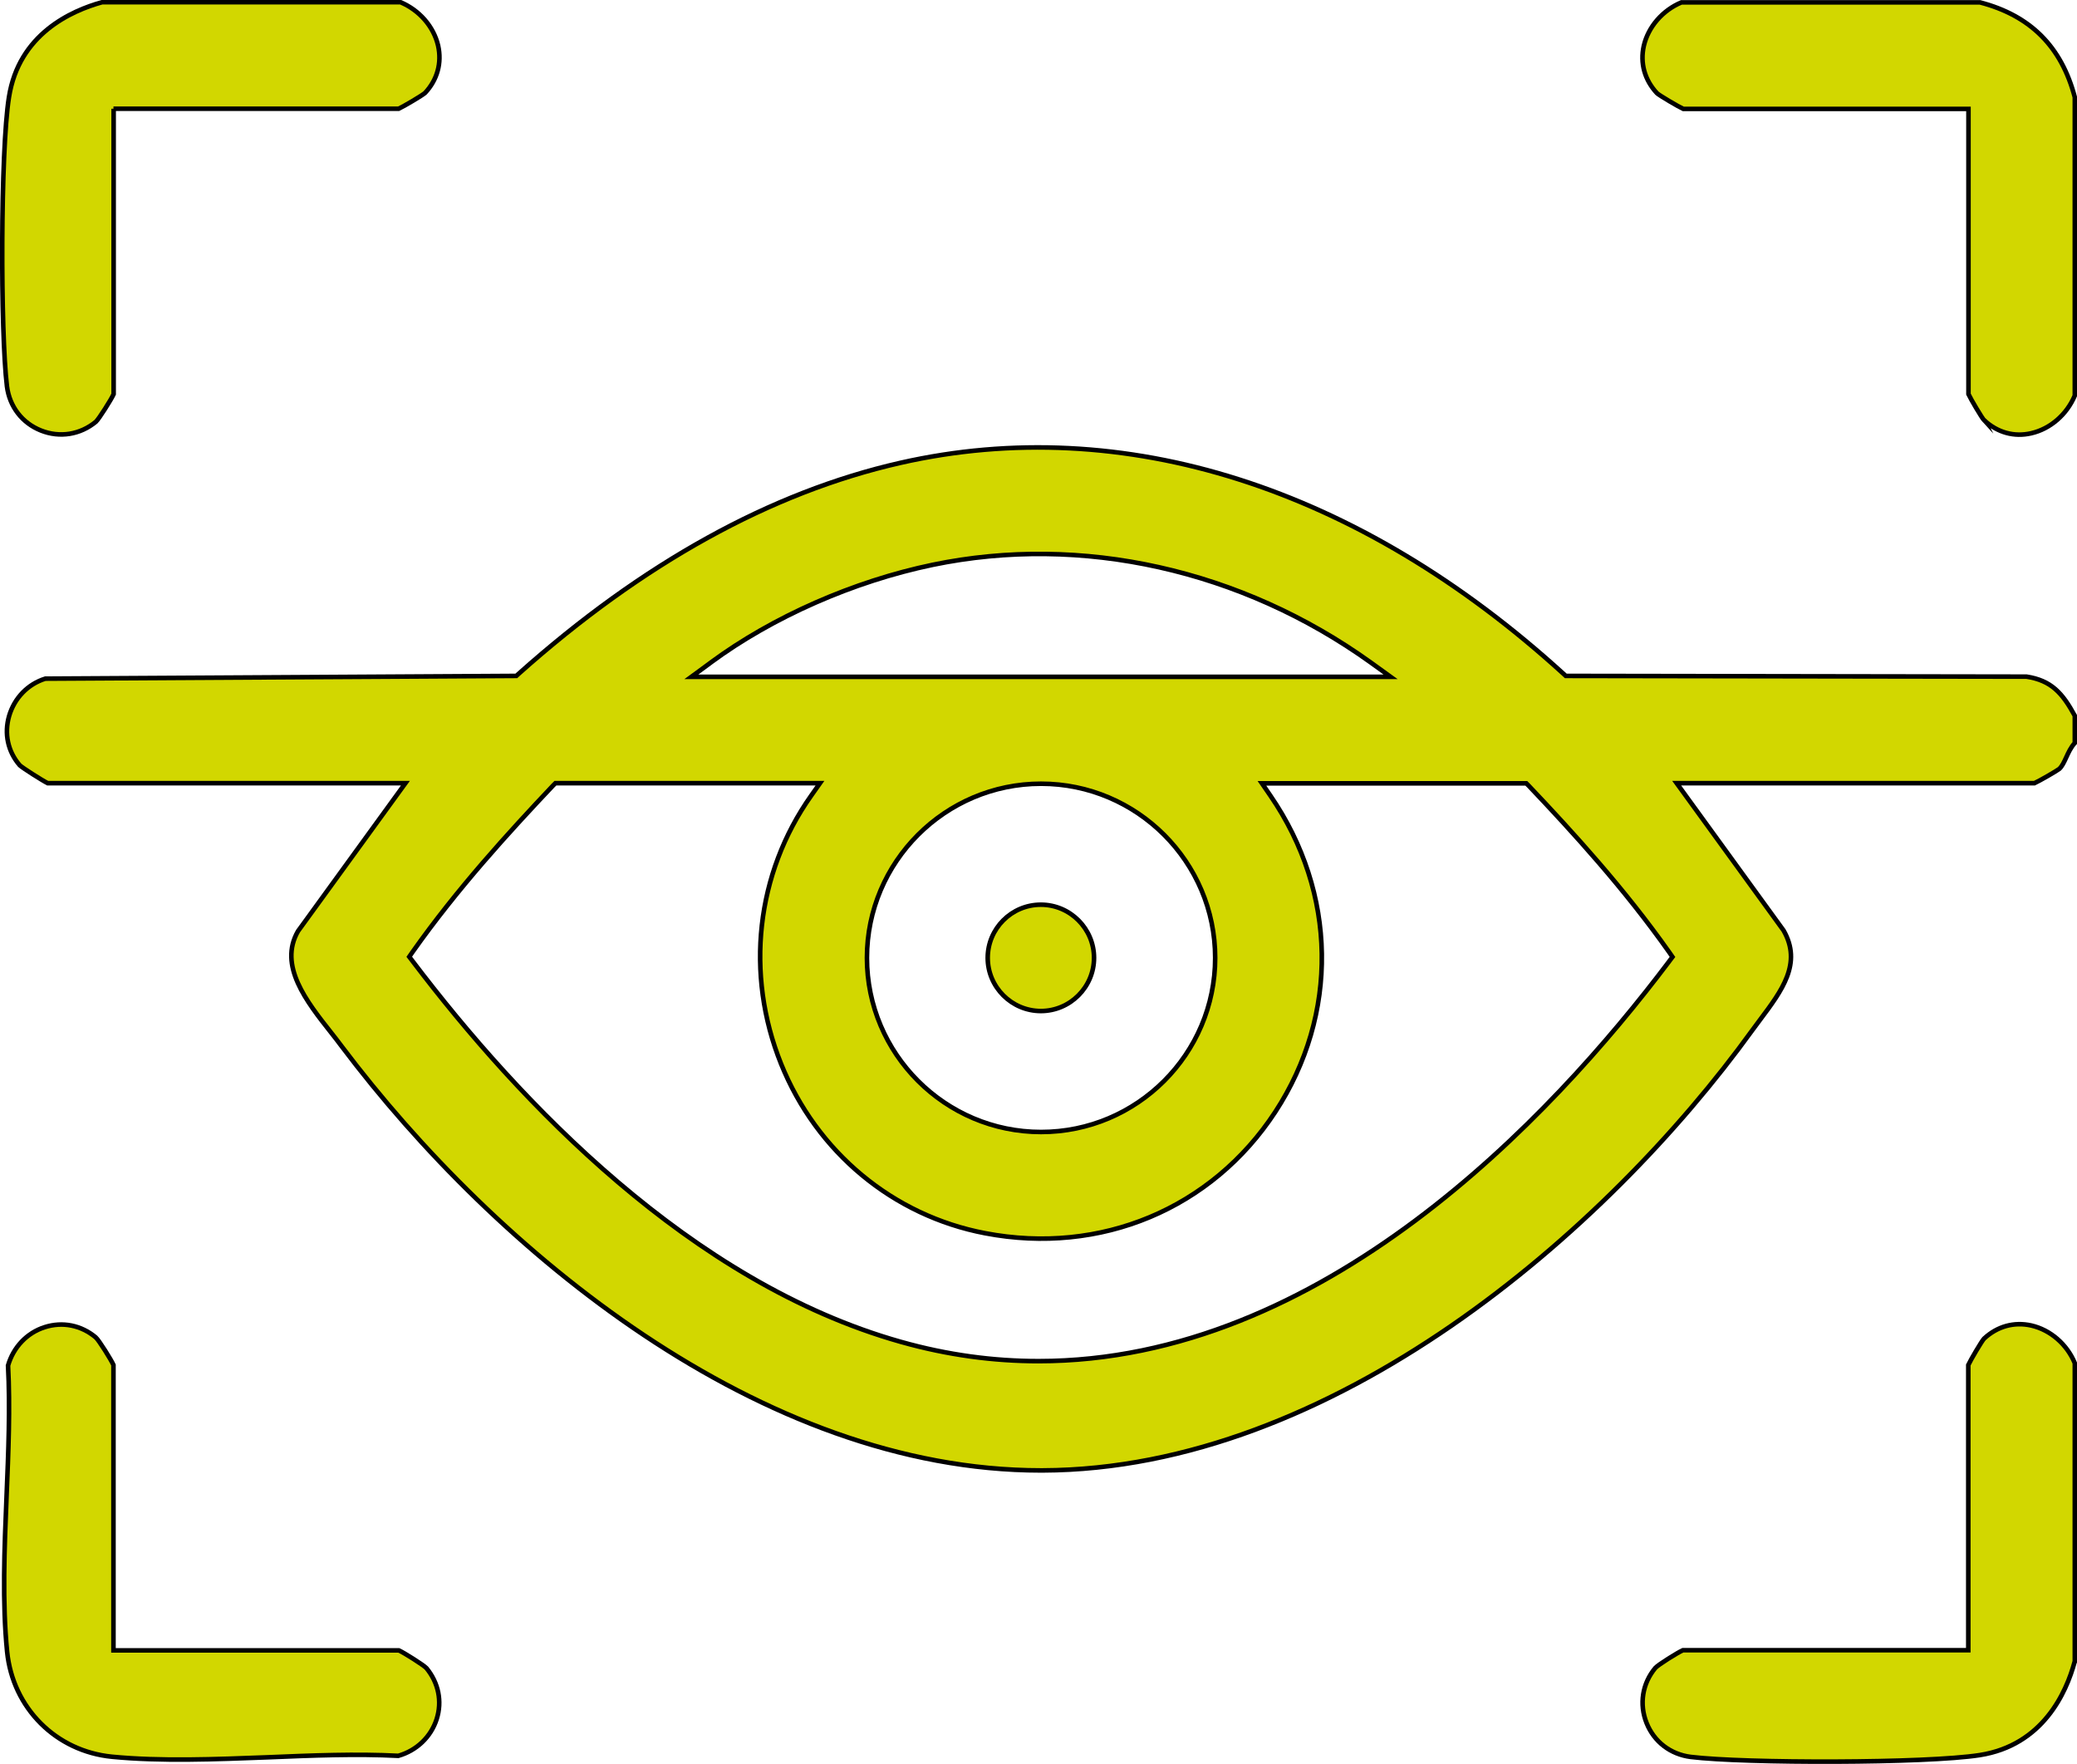
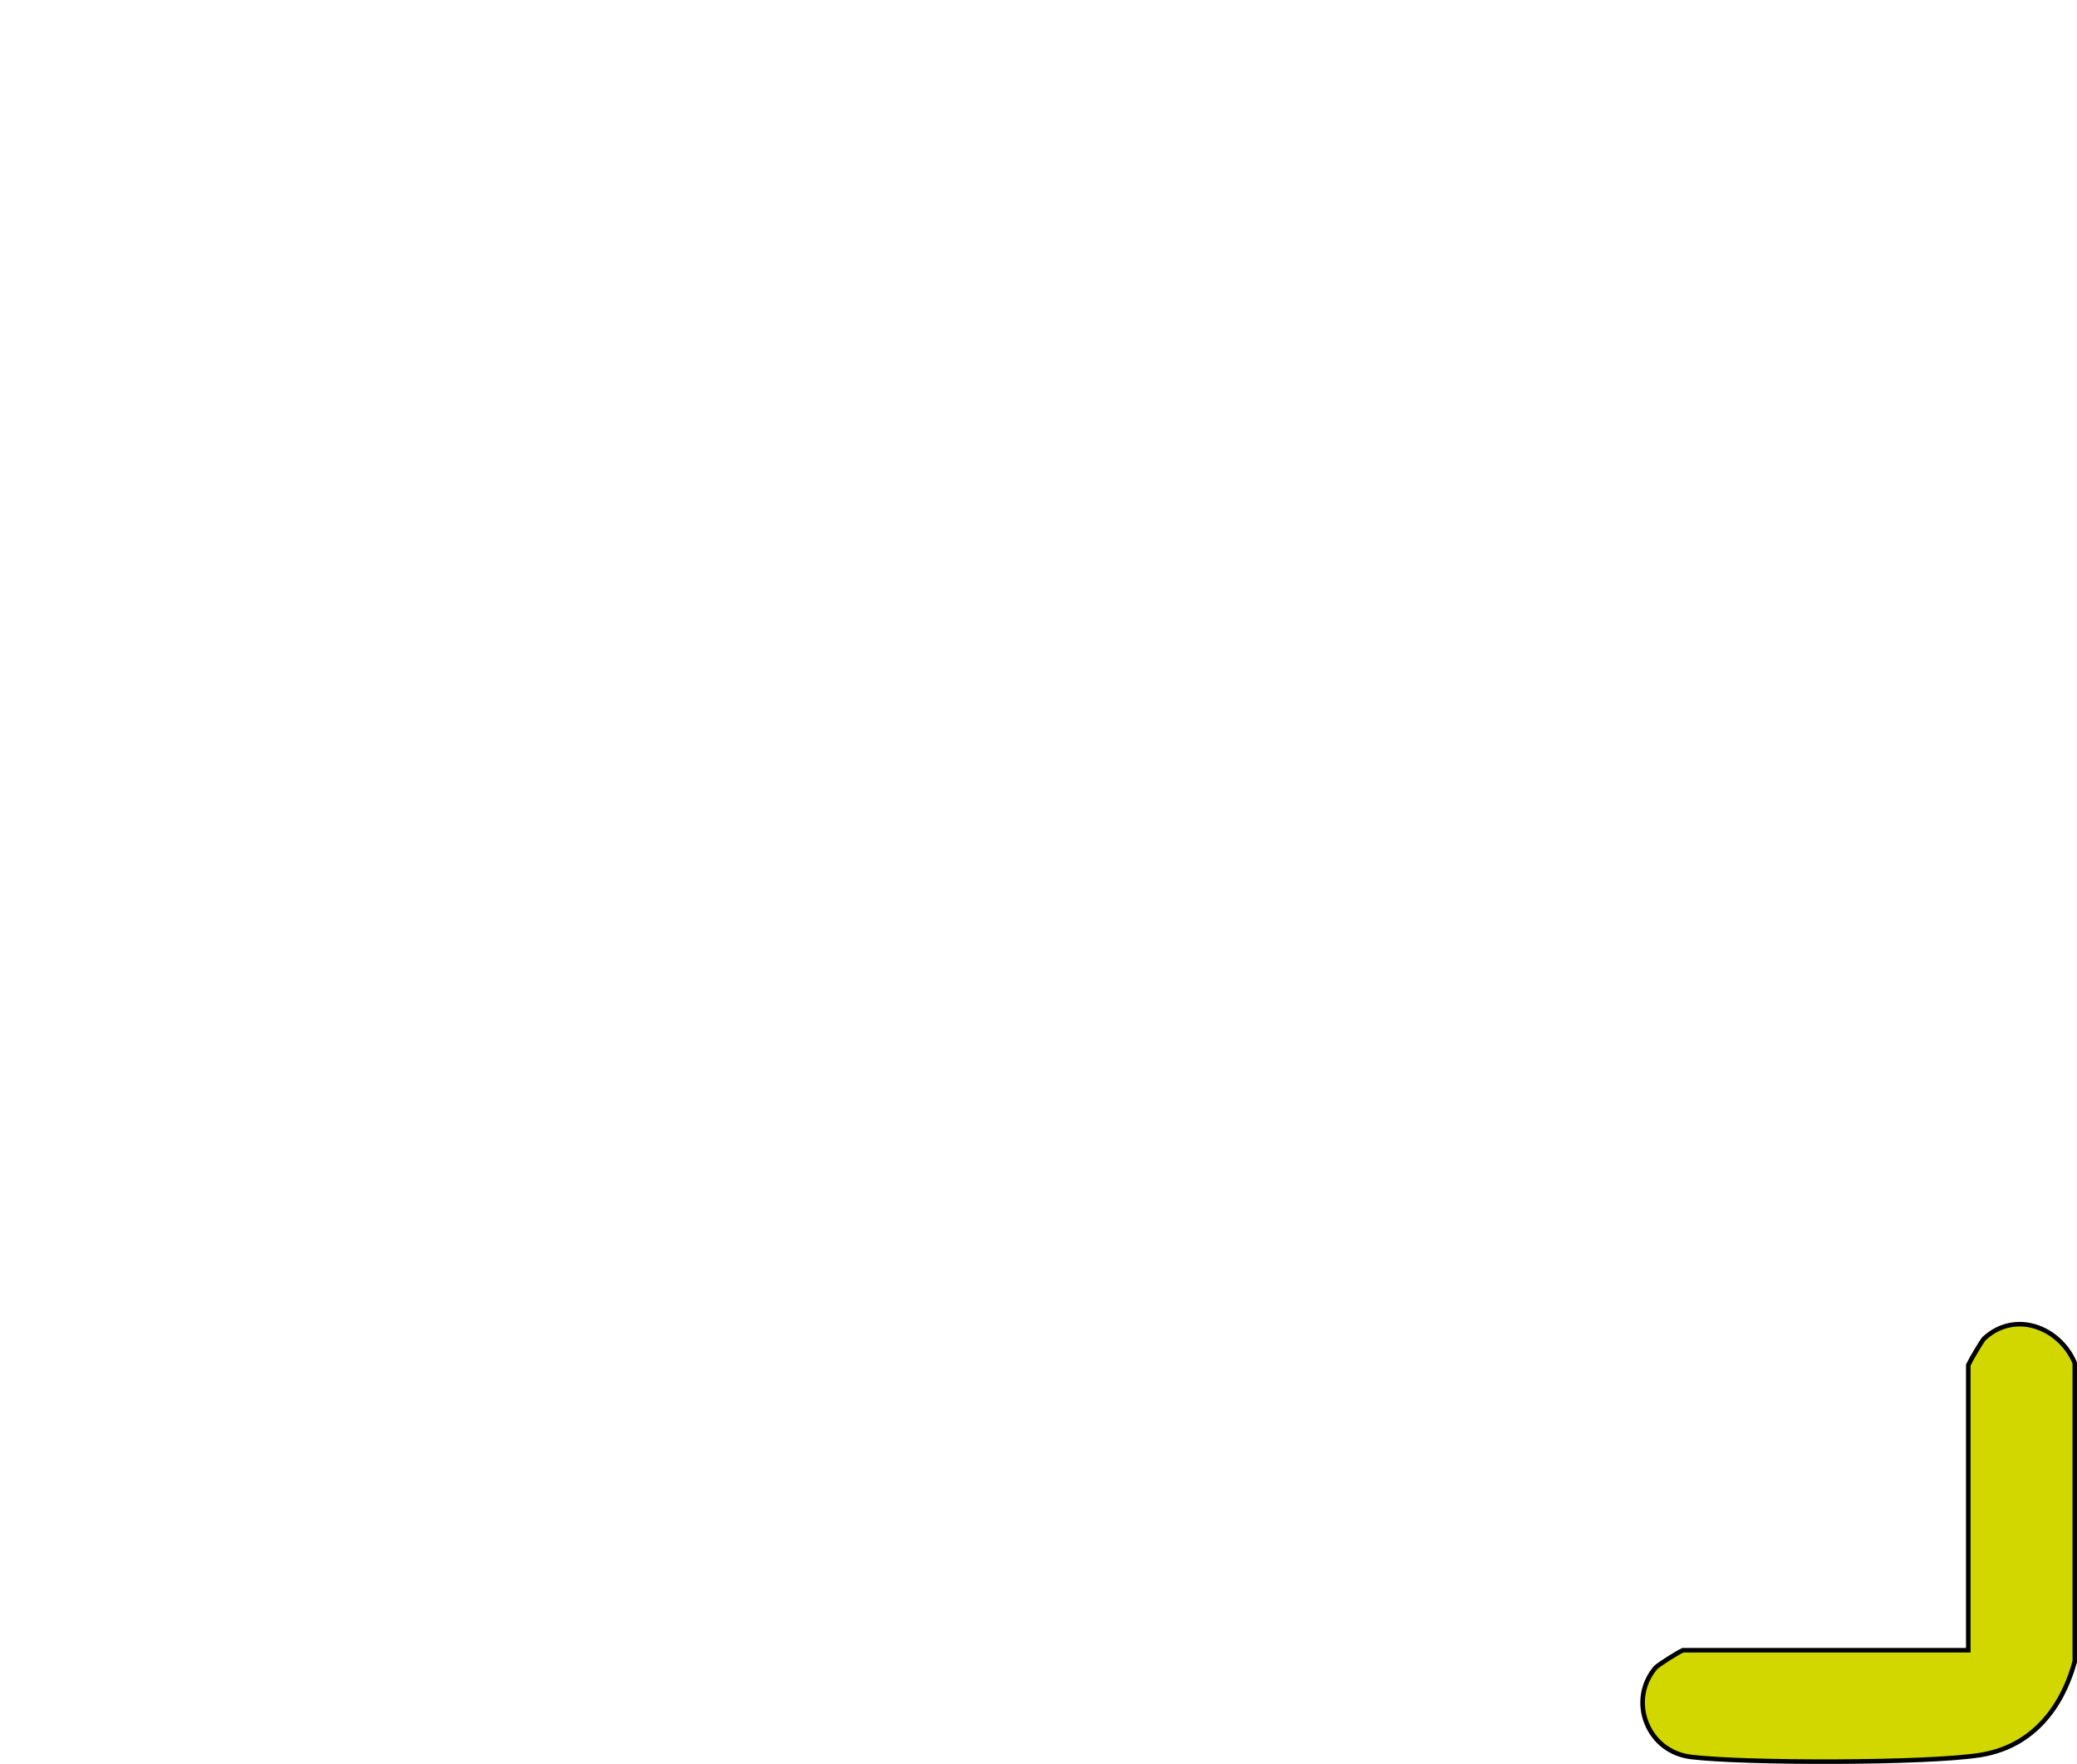
<svg xmlns="http://www.w3.org/2000/svg" id="_Слой_2" data-name="Слой 2" viewBox="0 0 113.68 96.53">
  <defs>
    <style> .cls-1 { fill: #d2d700; stroke: #000; stroke-miterlimit: 10; stroke-width: .25px; } </style>
  </defs>
  <g id="_Слой_1-2" data-name="Слой 1">
    <g>
-       <path class="cls-1" d="M6.21,5.95h15.61c.28-.13,1.3-.73,1.45-.87.67-.72.92-1.64.71-2.58-.24-1.04-1.02-1.94-2.06-2.38H5.59C3.89.59,1.03,1.87.49,5.32.02,8.25.02,18.21.38,21.14c.14,1.11.83,2.01,1.86,2.42,1.03.41,2.15.23,3.01-.48.17-.16.84-1.22.97-1.51V5.95Z" />
-       <path class="cls-1" d="M108.6,23c.72.67,1.64.93,2.58.71,1.04-.24,1.94-1.02,2.38-2.06V5.32c-.73-2.77-2.43-4.47-5.19-5.19h-16.34c-1.03.43-1.82,1.34-2.06,2.38-.21.94.04,1.86.72,2.59.14.13,1.16.73,1.44.86h15.61v15.61c.13.28.73,1.3.87,1.45Z" />
      <path class="cls-1" d="M113.56,90.94v-16.34c-.43-1.04-1.34-1.82-2.38-2.06-.94-.21-1.86.04-2.59.72-.13.14-.73,1.16-.86,1.44v15.61h-15.62c-.29.13-1.35.79-1.51.97-.71.85-.89,1.98-.48,3.01.41,1.03,1.31,1.72,2.42,1.86,2.94.36,12.89.36,15.82-.1,3.44-.54,4.73-3.4,5.19-5.1Z" />
-       <path class="cls-1" d="M.39,90.4c.31,3.07,2.67,5.44,5.74,5.74,2.67.26,5.66.14,8.54.03,2.38-.1,4.85-.2,7.13-.08,1.01-.29,1.79-1.04,2.1-2.01.31-.97.1-1.99-.56-2.79-.16-.17-1.22-.84-1.51-.97H6.21v-15.62c-.13-.29-.79-1.35-.97-1.51-.8-.67-1.82-.87-2.79-.56-.98.31-1.72,1.1-2.01,2.1.12,2.29.02,4.75-.08,7.13-.12,2.88-.24,5.86.03,8.54Z" />
      <g>
-         <path class="cls-1" d="M111.35,42.86c.27-.12,1.22-.67,1.36-.78.16-.15.26-.37.38-.63.12-.26.25-.55.47-.79v-1.49c-.68-1.25-1.29-1.93-2.64-2.14l-25.22-.04-.12-.11c-11.21-10.22-24.1-14.32-36.3-11.55-7.09,1.61-14.12,5.5-20.9,11.55l-.12.11-25.78.15c-.96.3-1.69,1.06-1.98,2.04-.28.97-.07,1.95.58,2.7.16.15,1.23.83,1.53.98h19.58l-5.88,8.1c-1.08,1.88.46,3.84,1.82,5.56.2.25.39.5.57.74,8.46,11.23,22.94,23.21,38.27,23.21h.09c15.85-.05,30.84-13.01,38.85-24.09.14-.19.28-.38.43-.58,1.19-1.59,2.31-3.08,1.28-4.88l-5.85-8.06h19.58ZM38.9,36.26c3.39-2.5,7.82-4.45,12.15-5.35,8.15-1.69,16.89.26,23.98,5.35l1.08.78h-38.27l1.05-.77ZM66.51,52.42c0,5.26-4.28,9.53-9.53,9.53s-9.53-4.28-9.53-9.53,4.28-9.53,9.53-9.53,9.53,4.28,9.53,9.53ZM91.36,52.61c-6.56,8.7-19.05,21.88-34.52,21.88-2.45,0-4.97-.33-7.55-1.06-11.48-3.24-20.85-13.11-26.7-20.82l-.19-.25.18-.26c2.45-3.47,5.27-6.55,7.69-9.11l.13-.13h14.48l-.48.68c-3.02,4.27-3.63,9.76-1.65,14.68,1.95,4.84,6.13,8.31,11.17,9.27,6.32,1.21,12.41-1.34,15.88-6.64,3.49-5.34,3.39-11.98-.27-17.31l-.46-.67h14.47l.13.13c2.43,2.56,5.24,5.64,7.69,9.11l.18.26-.19.25Z" />
-         <path class="cls-1" d="M56.97,49.51c-1.61,0-2.91,1.31-2.91,2.91s1.31,2.91,2.91,2.91,2.91-1.31,2.91-2.91-1.31-2.91-2.91-2.91Z" />
-       </g>
+         </g>
    </g>
  </g>
</svg>